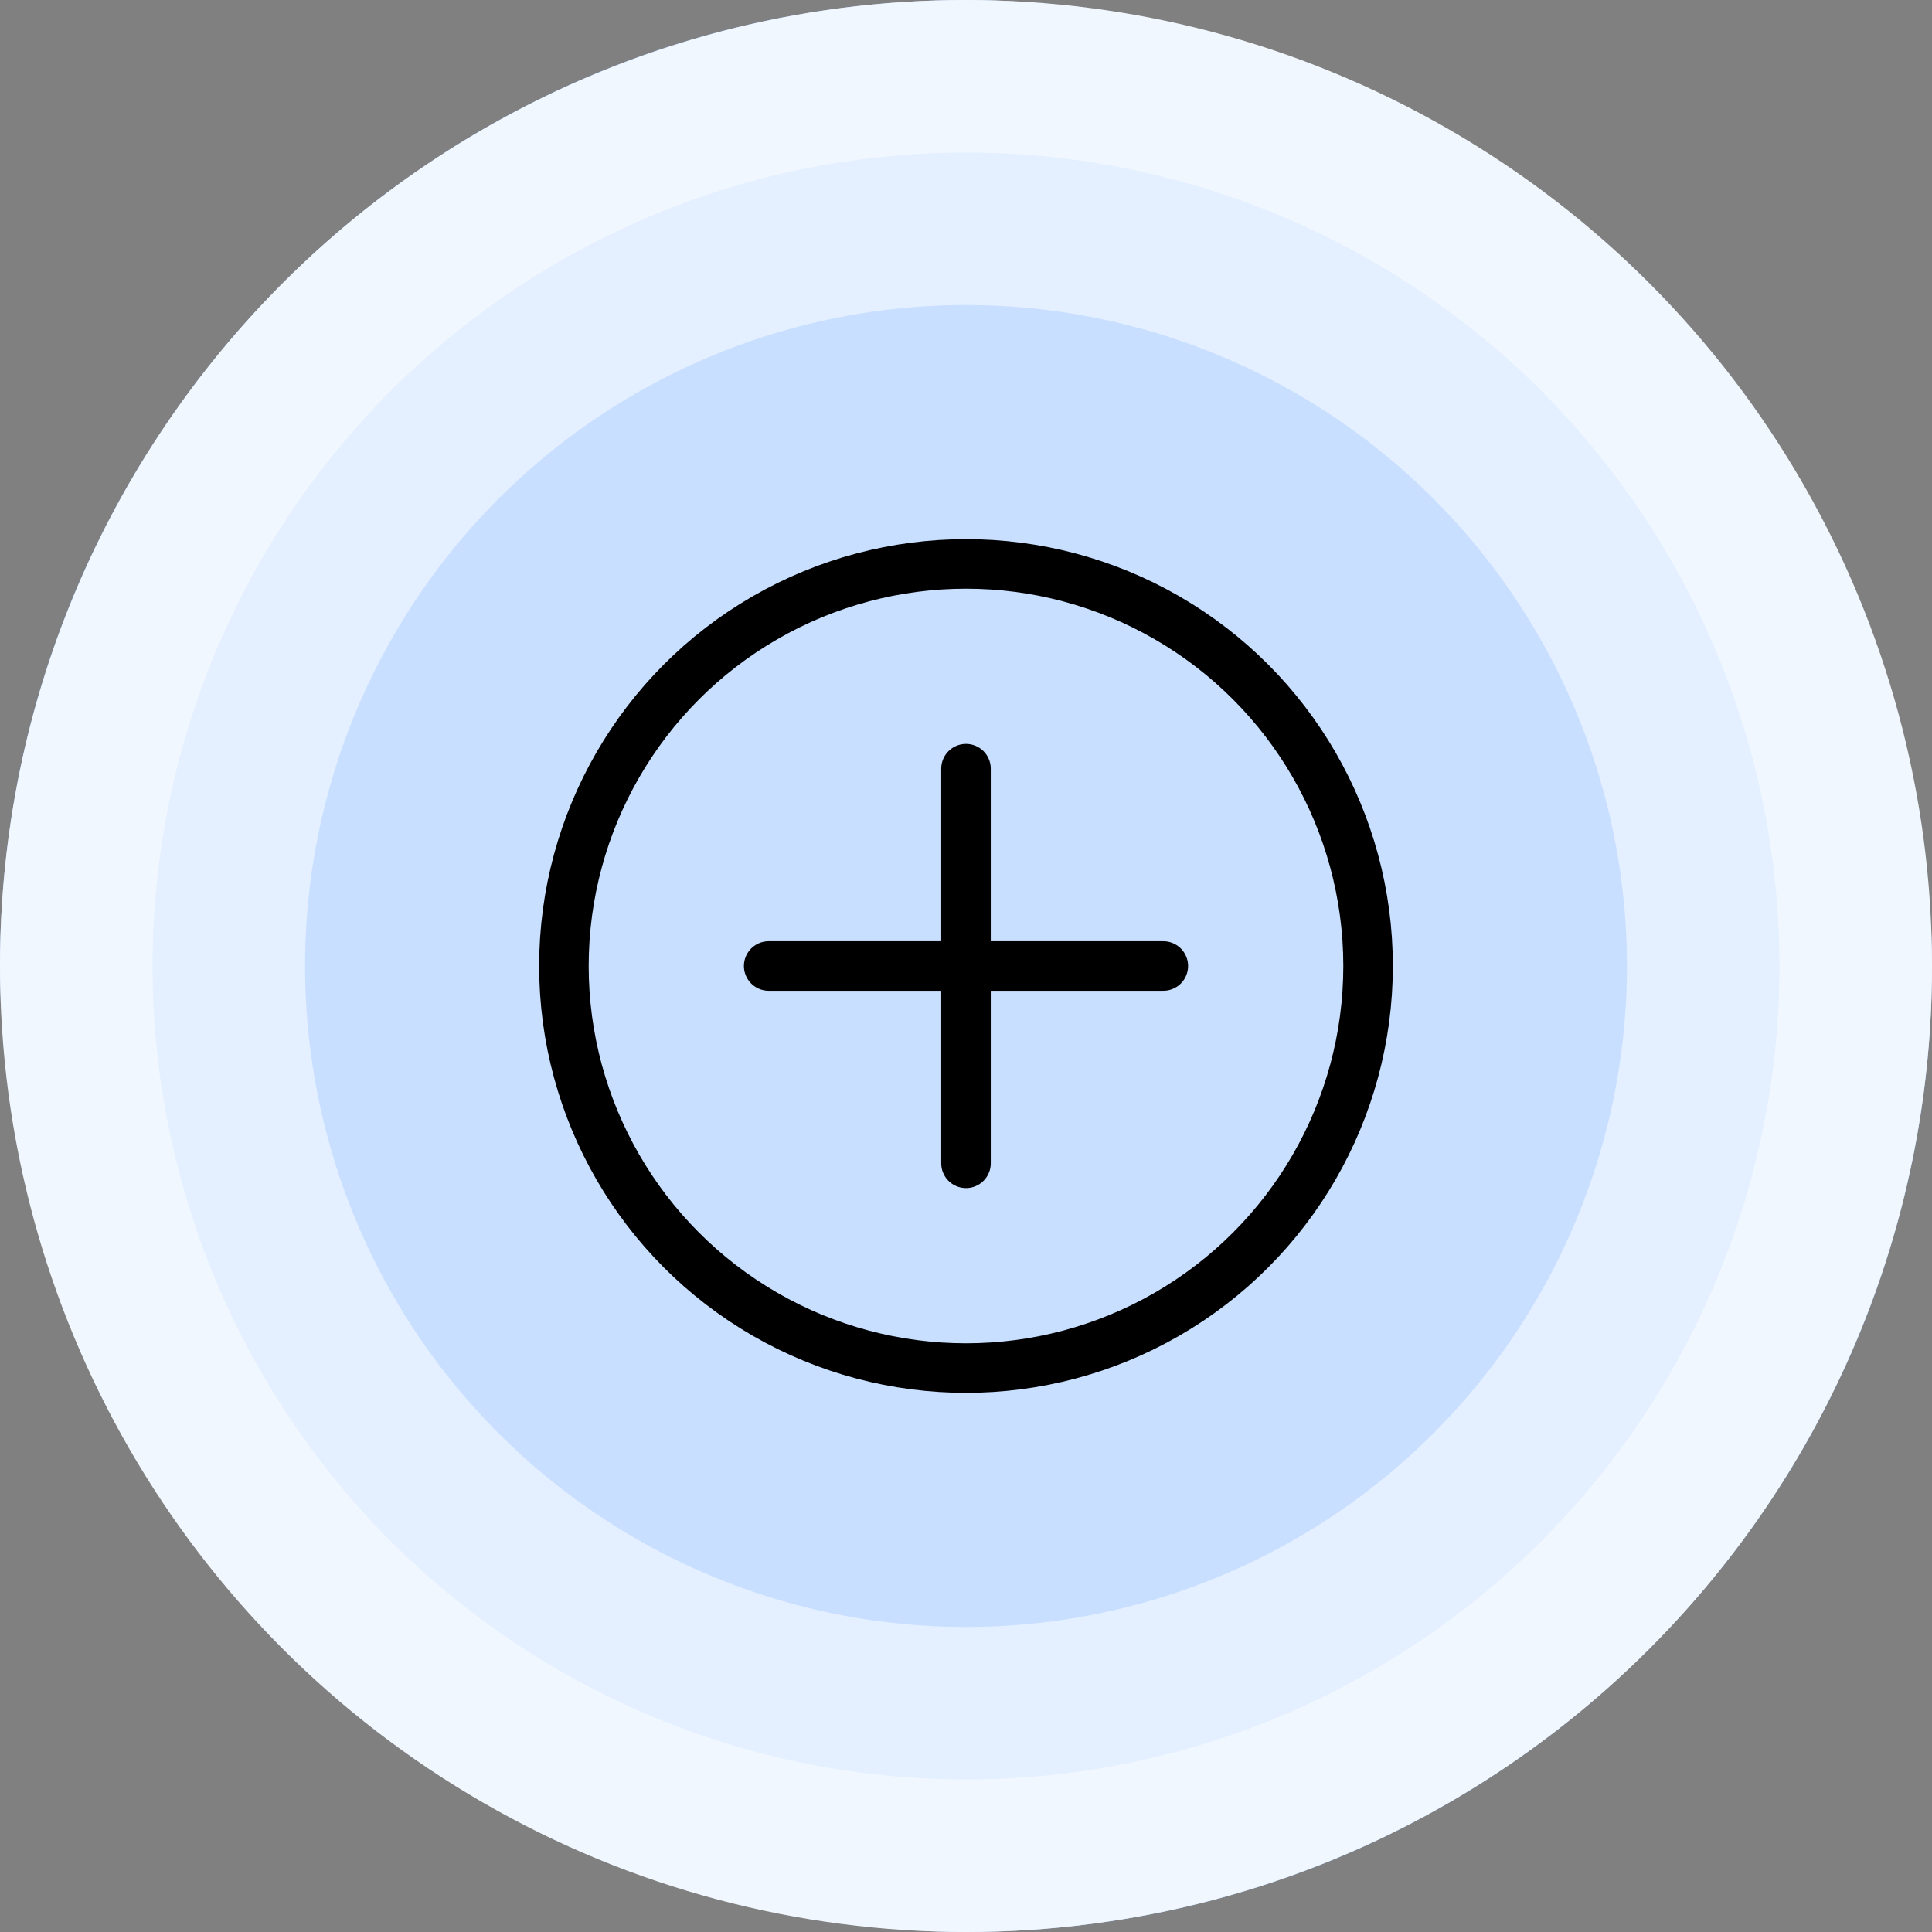
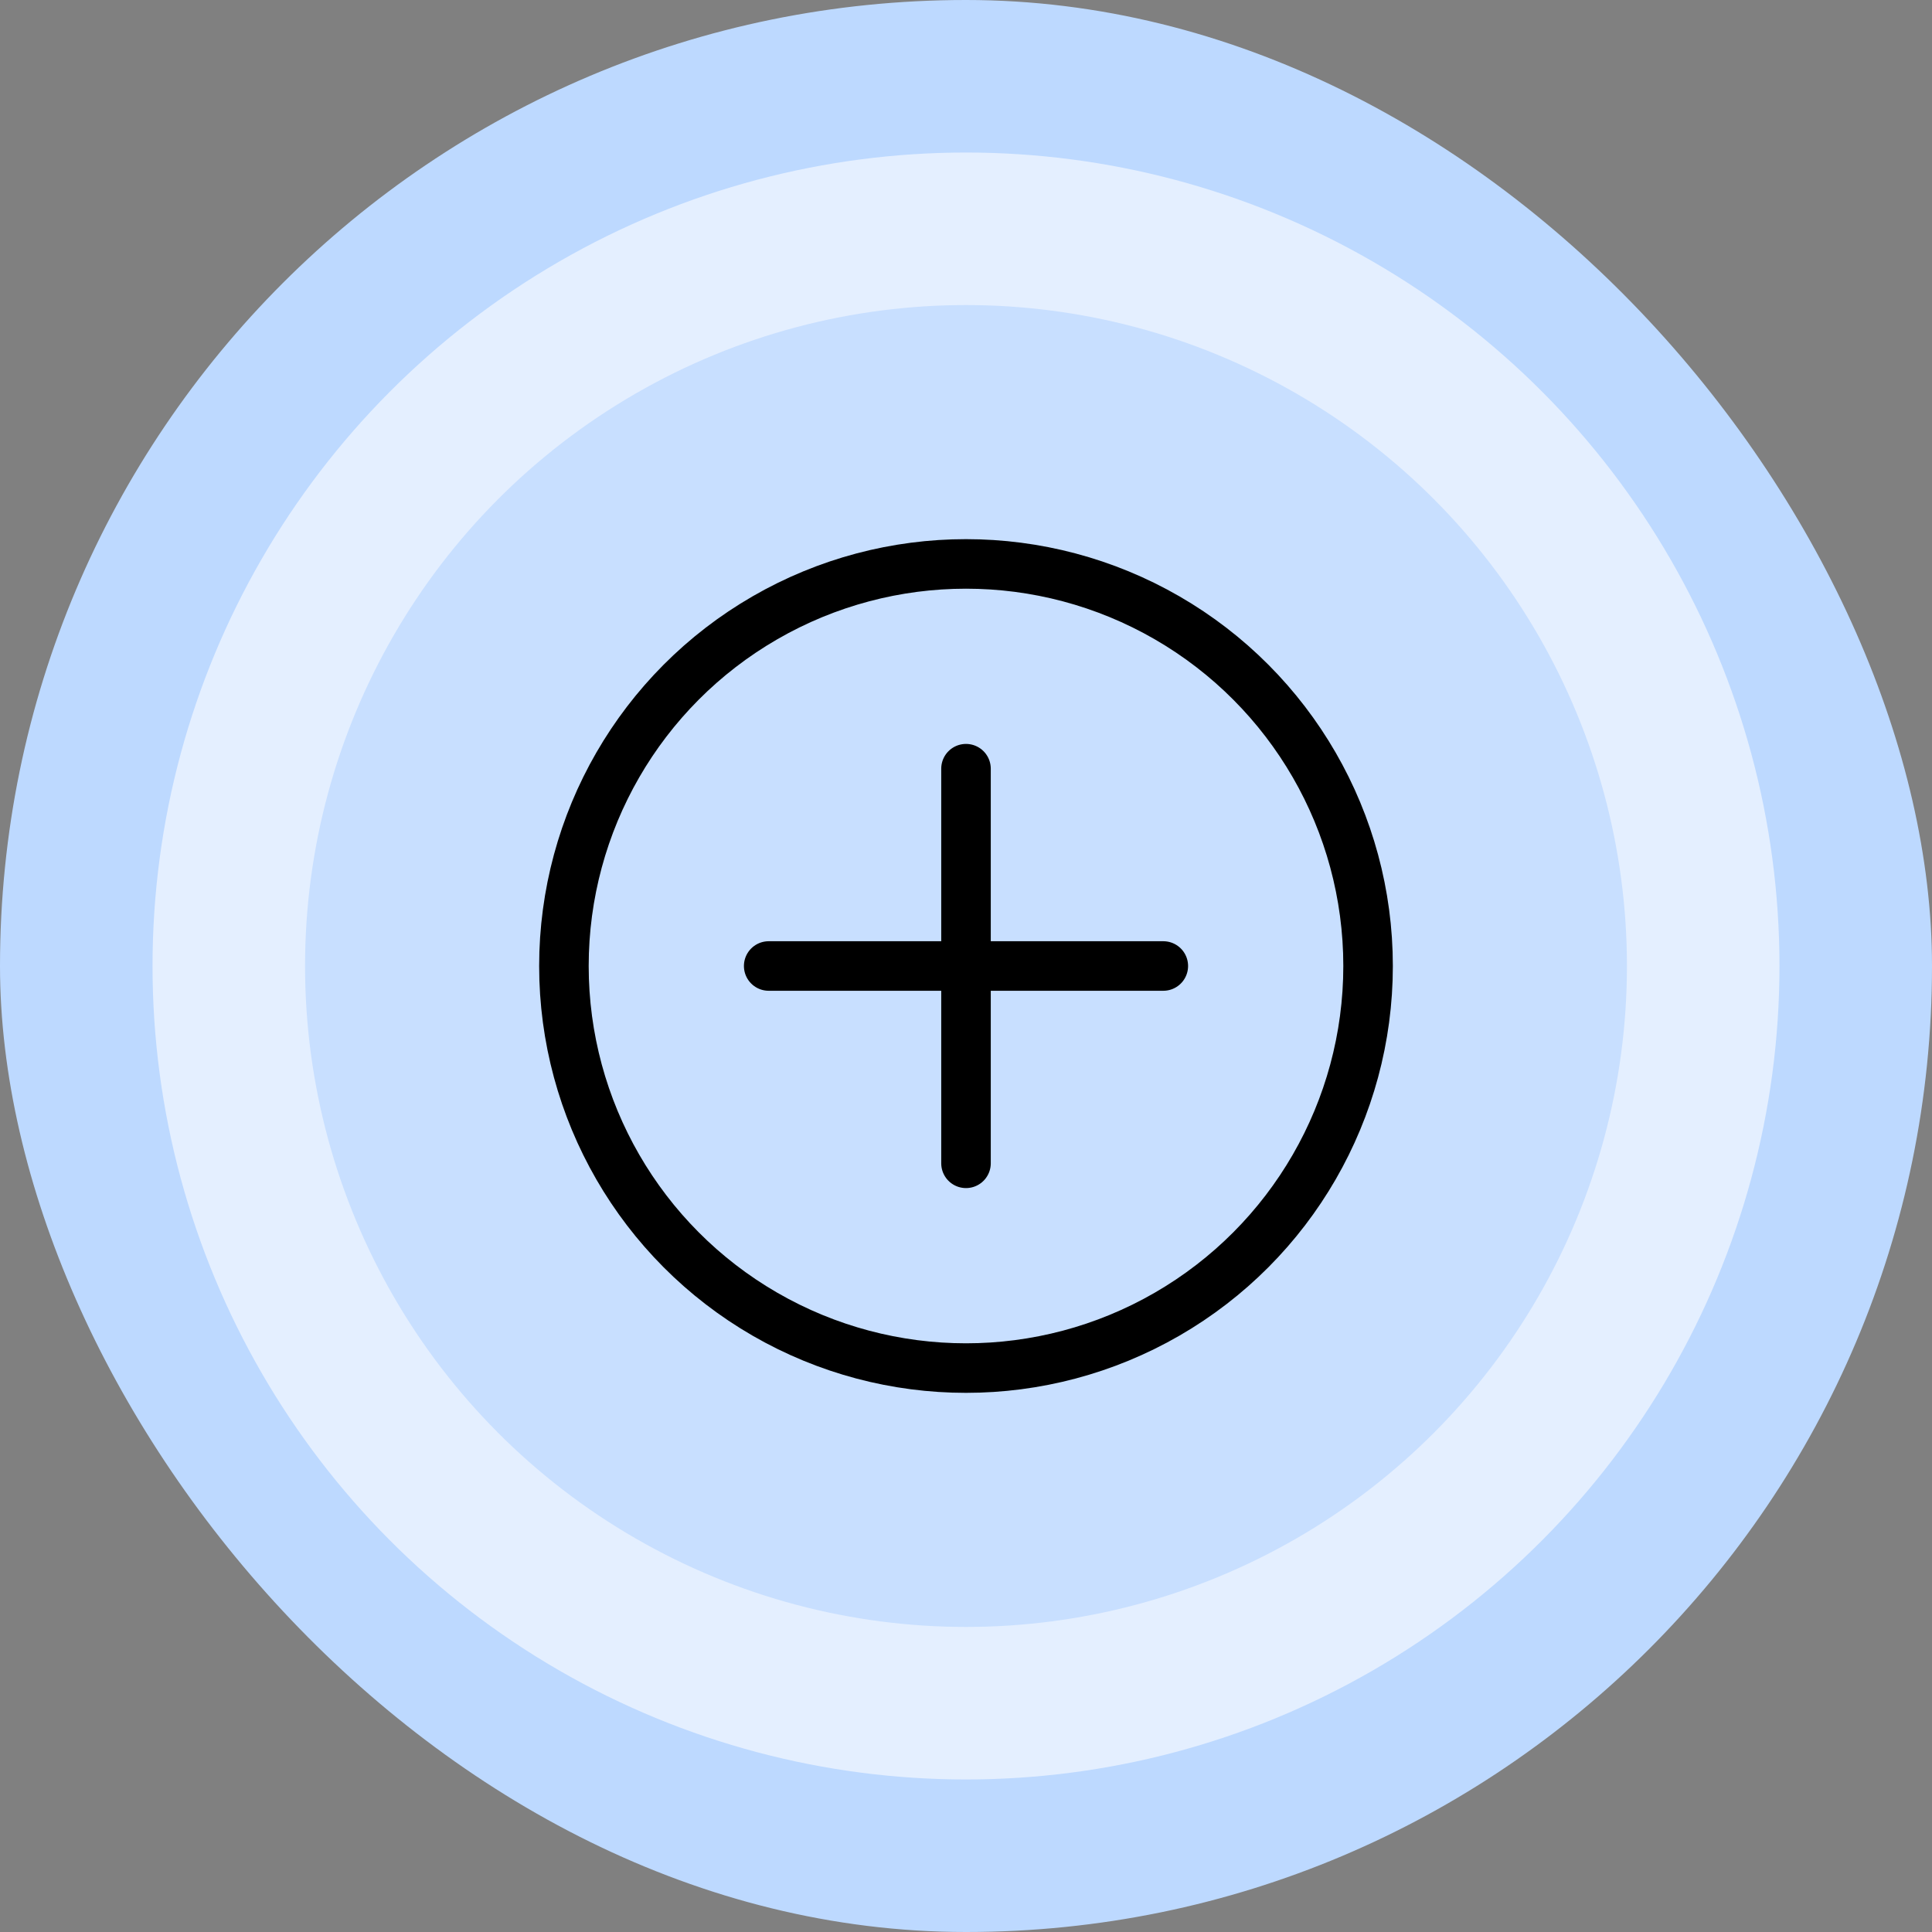
<svg xmlns="http://www.w3.org/2000/svg" width="78" height="78" viewBox="0 0 78 78" fill="none">
  <rect x="0" y="0" width="78" height="78" fill="#808080" stroke="none" />
  <rect width="78" height="78" rx="39" fill="#BDD9FF" />
-   <circle cx="39" cy="39" r="39" fill="#F1F7FF" />
  <circle cx="39" cy="39" r="32.842" fill="#E4EFFF" />
  <circle cx="39" cy="39" r="26.684" fill="#C8DFFF" />
  <path d="M39 31.034L39 46.966" stroke="black" stroke-width="2" stroke-linecap="round" />
  <path d="M46.966 39L31.034 39" stroke="black" stroke-width="2" stroke-linecap="round" />
  <circle cx="39" cy="39" r="16.233" stroke="black" stroke-width="2" />
</svg>